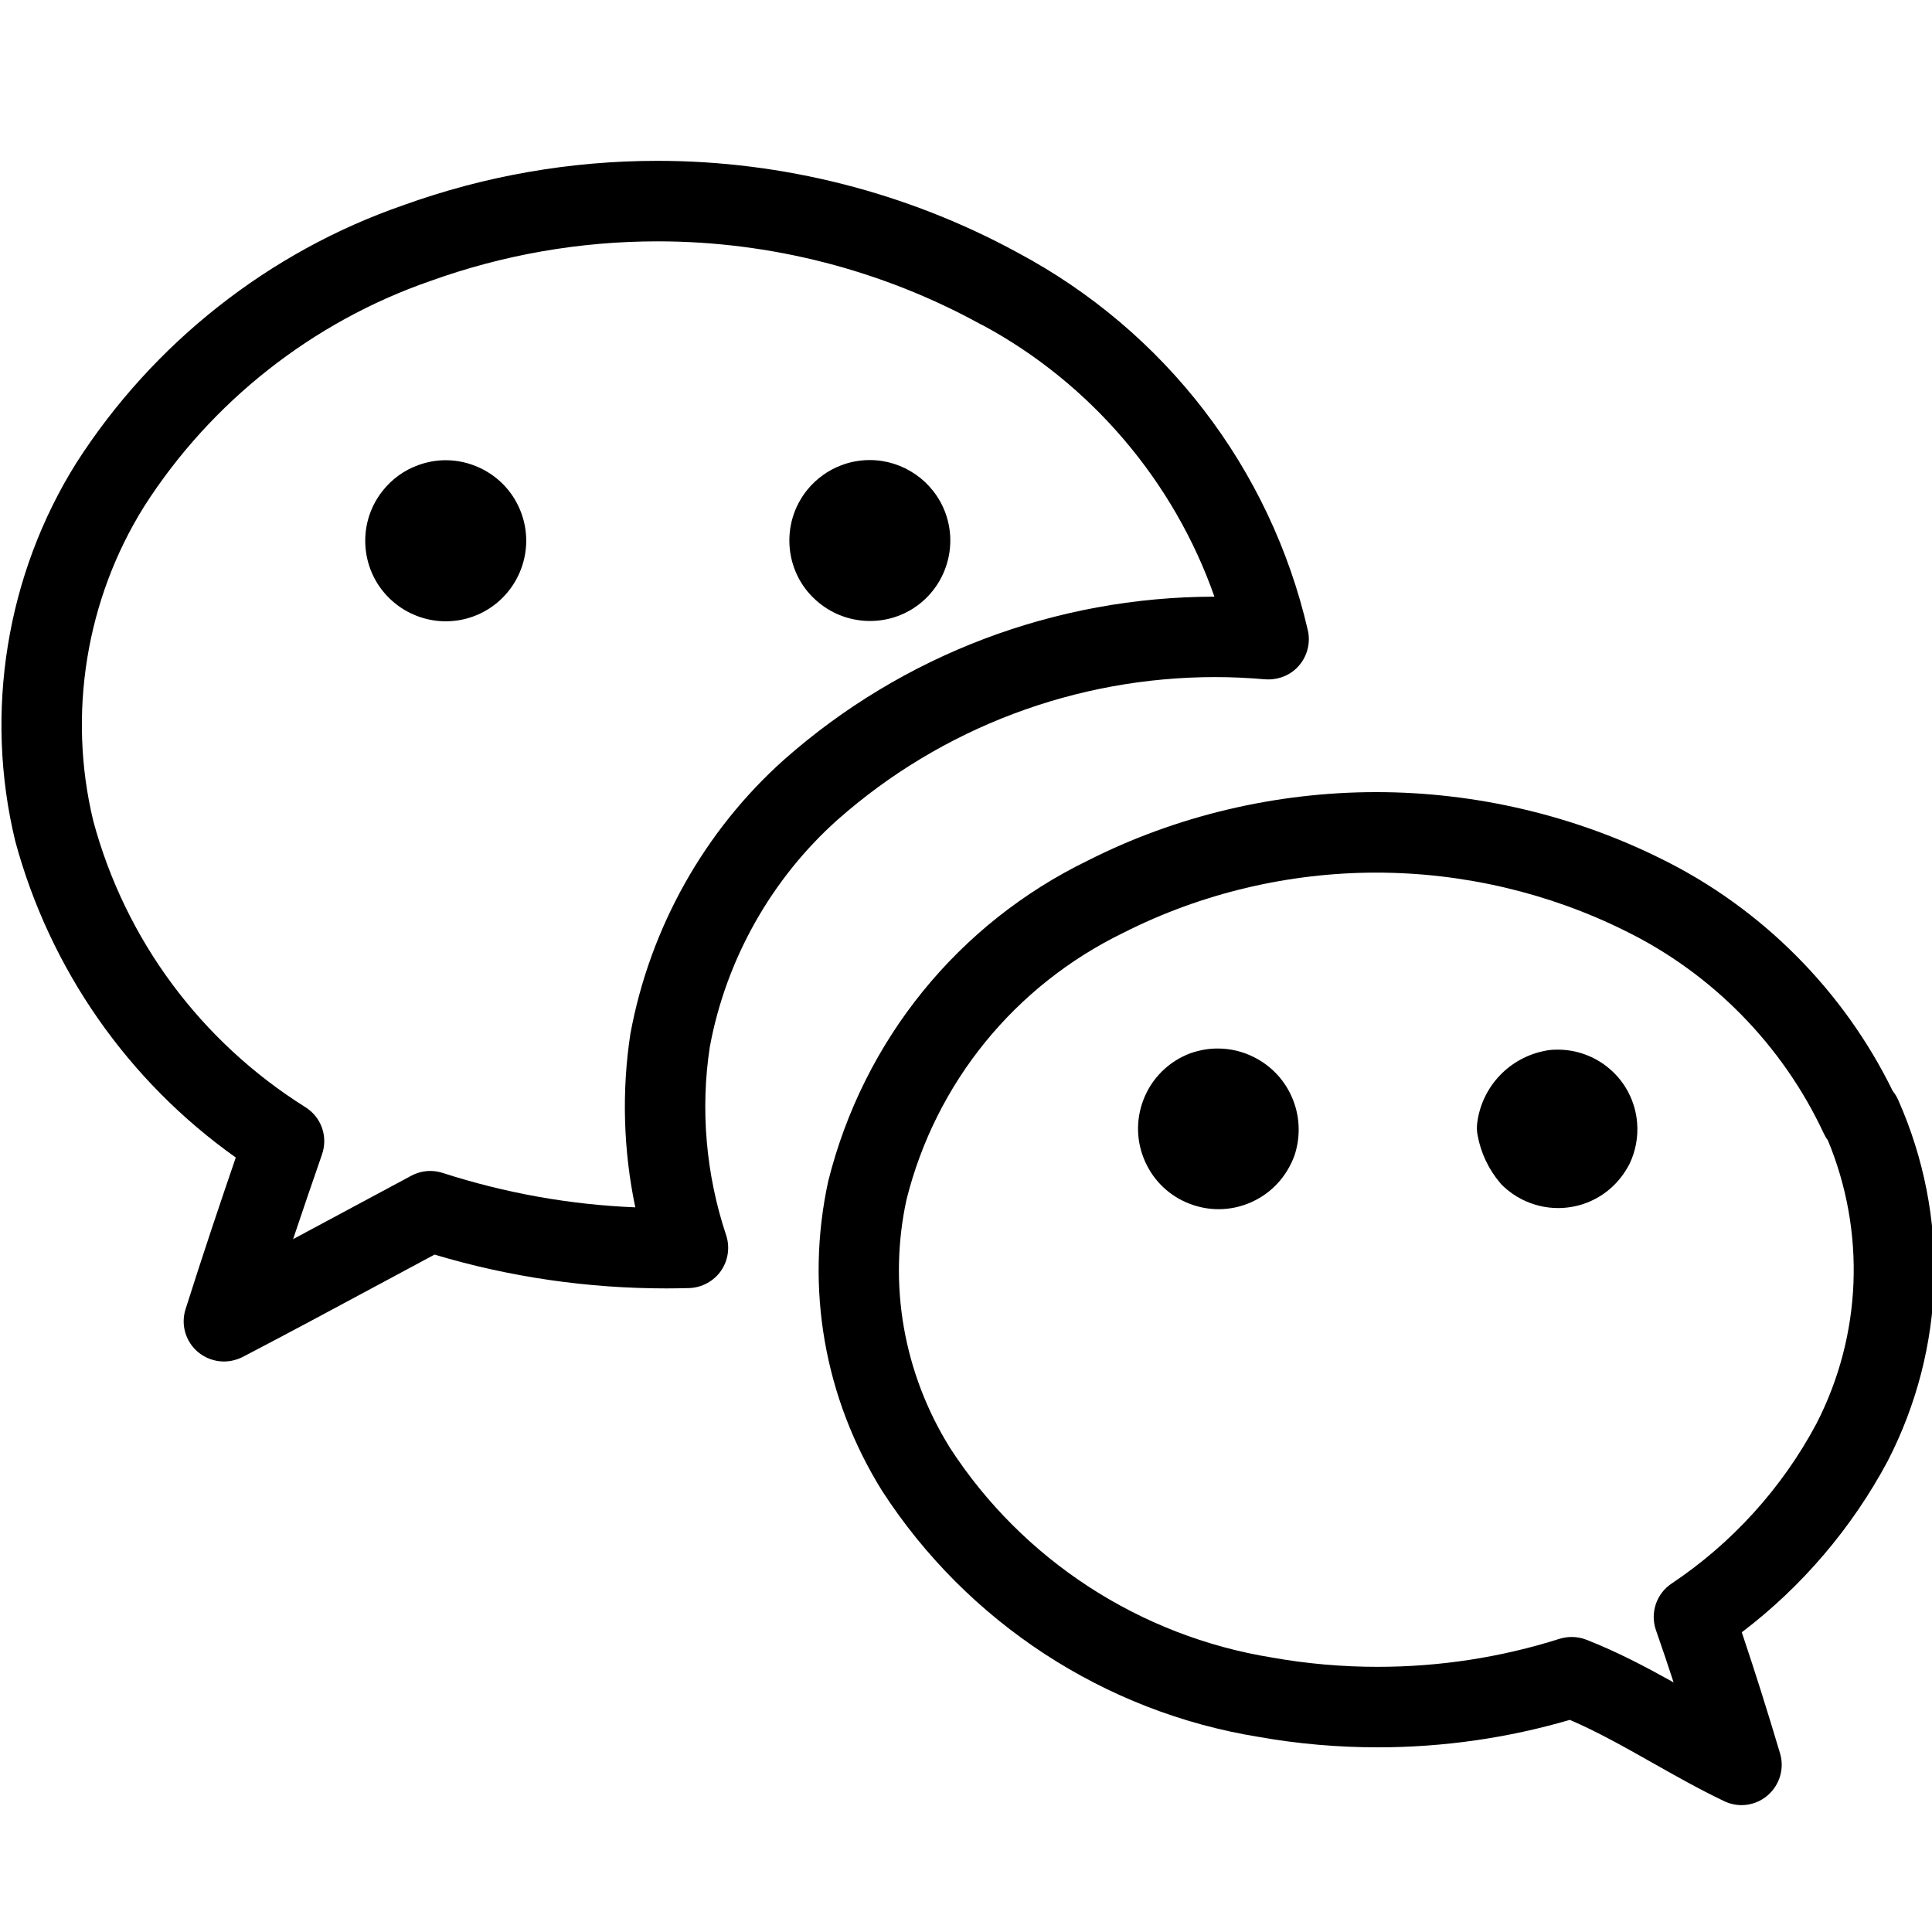
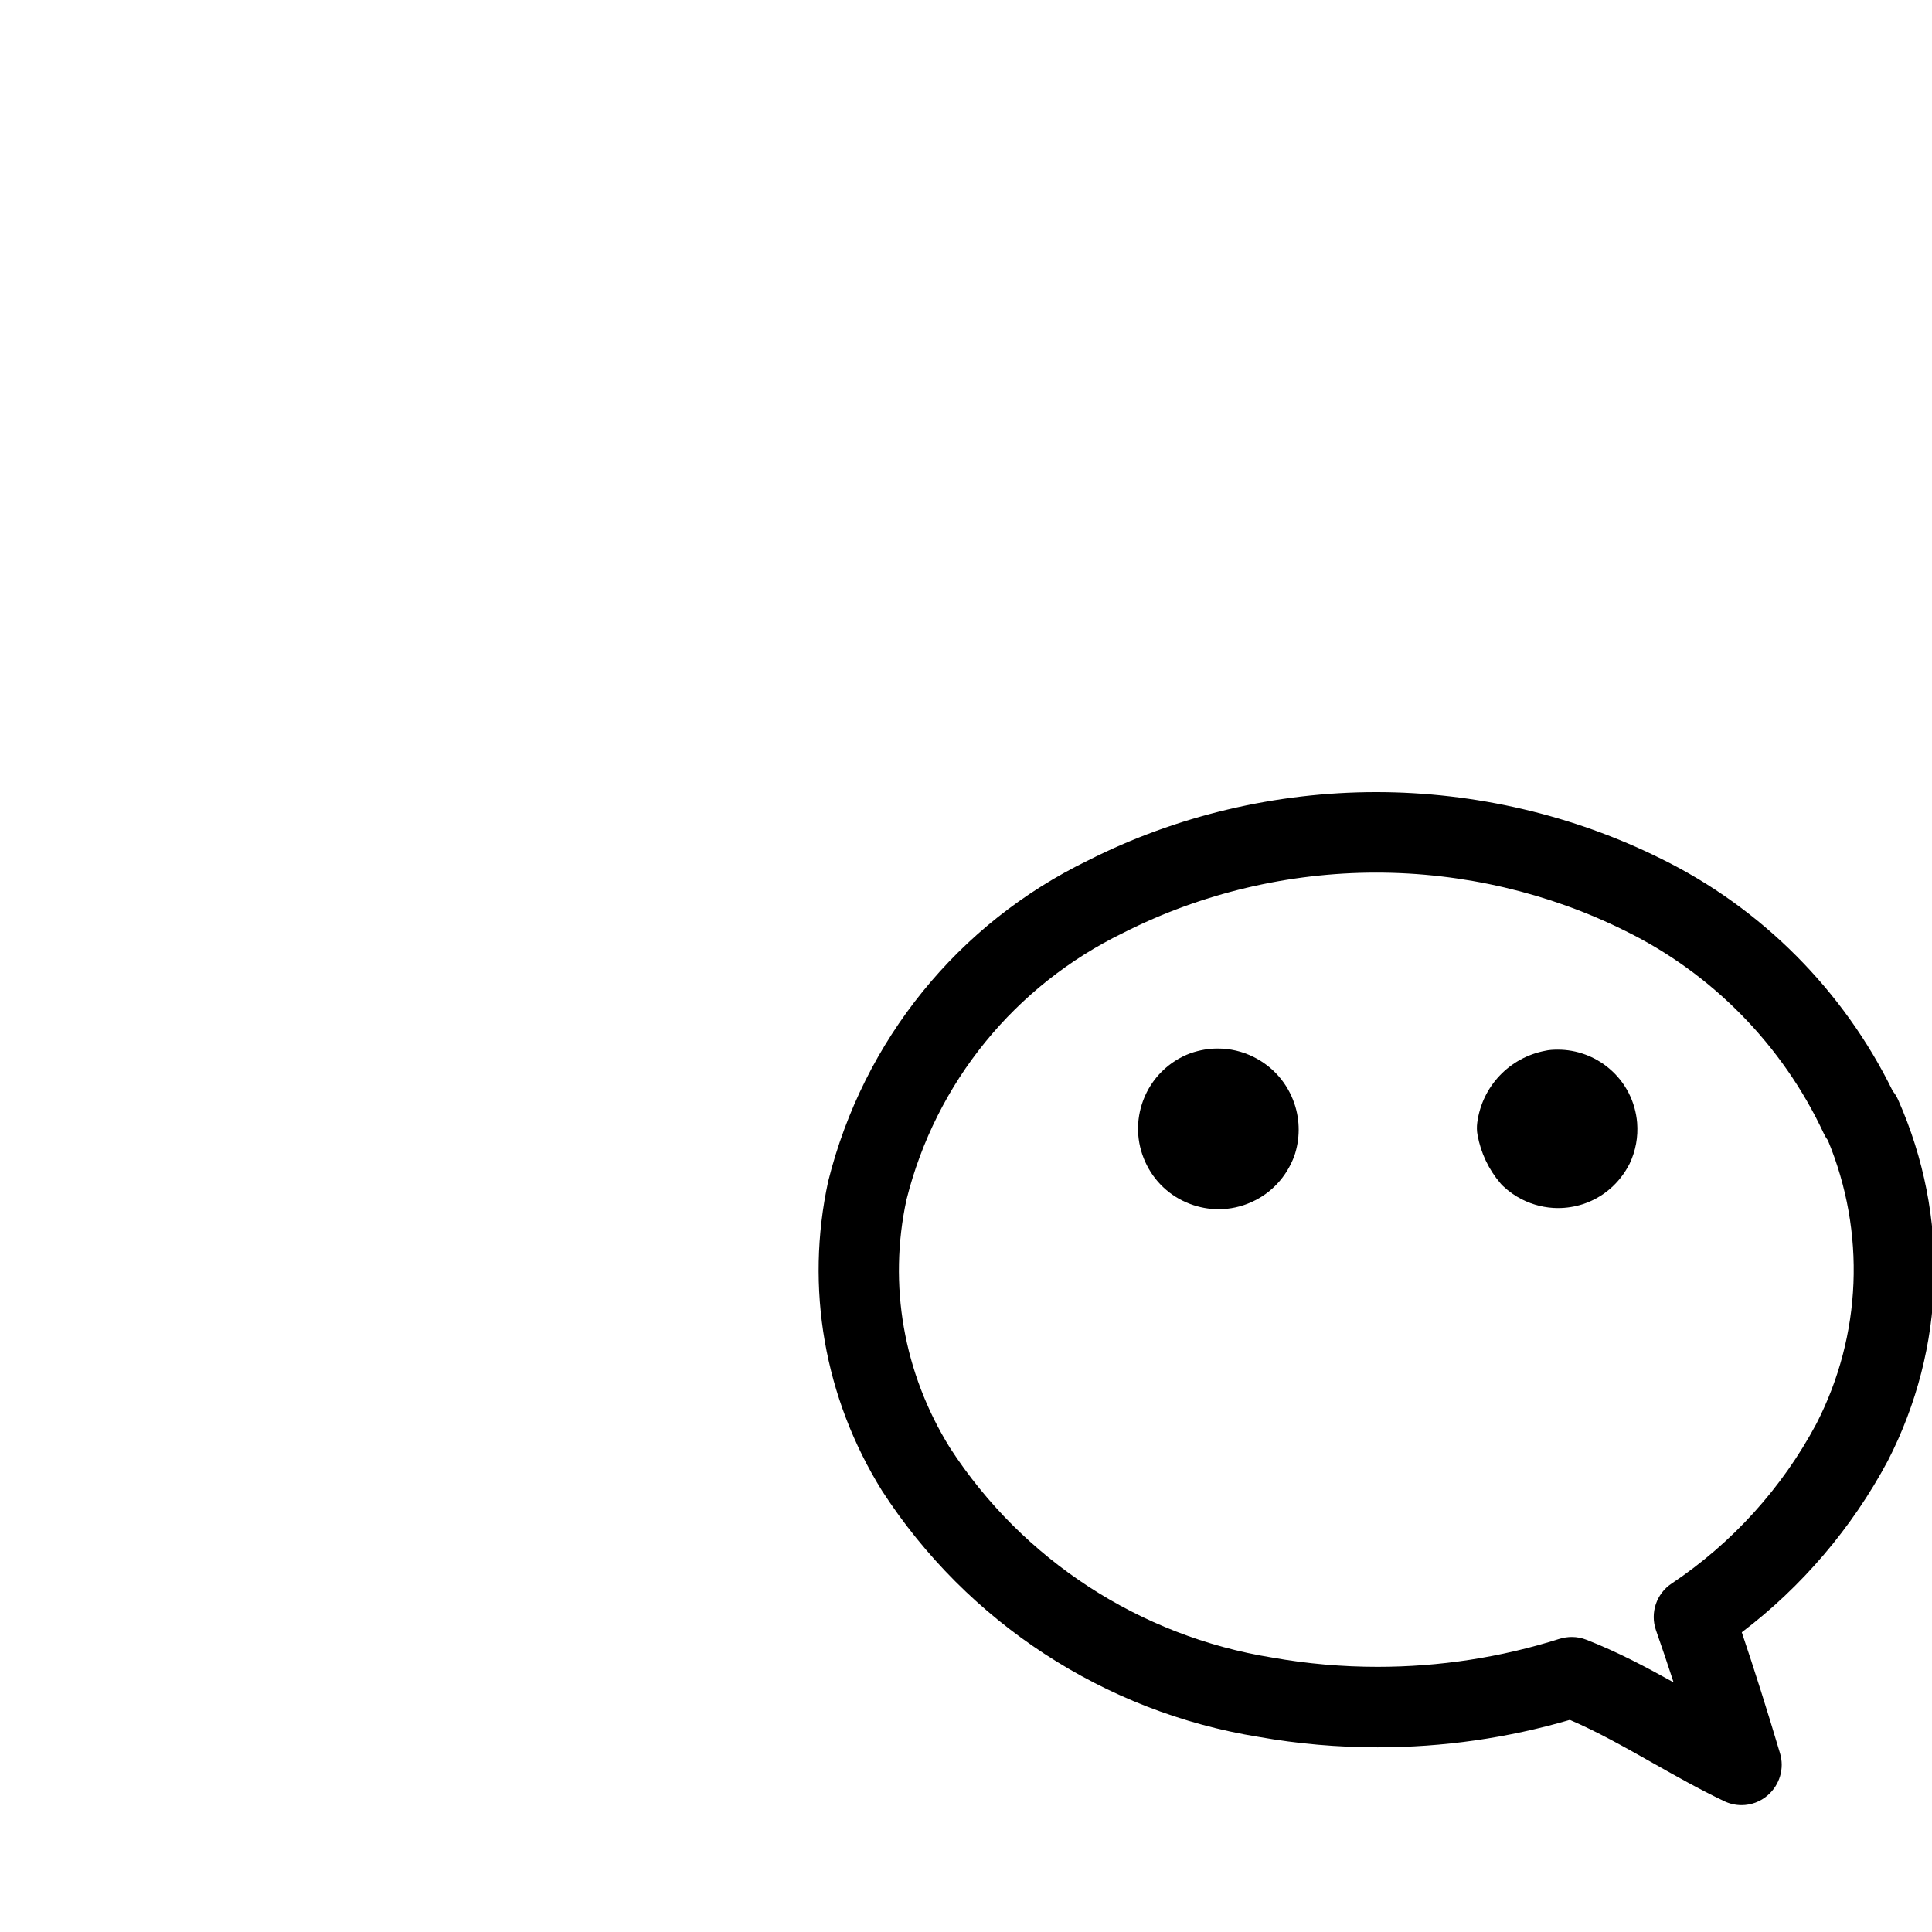
<svg xmlns="http://www.w3.org/2000/svg" version="1.1" id="Layer_1" x="0px" y="0px" viewBox="0 0 24 24" style="enable-background:new 0 0 24 24;" xml:space="preserve">
  <g>
    <title>messaging-we-chat</title>
-     <path d="M10.807,7.714c-0.23,0-0.454-0.079-0.631-0.224C9.968,7.323,9.839,7.084,9.811,6.818c-0.027-0.266,0.05-0.526,0.218-0.734   c0.112-0.137,0.258-0.243,0.424-0.305c0.113-0.043,0.232-0.064,0.352-0.064c0.414,0,0.79,0.26,0.936,0.648   c0.194,0.516-0.067,1.094-0.583,1.288C11.046,7.693,10.928,7.714,10.807,7.714z" />
-     <path d="M5.536,7.718c-0.222,0-0.441-0.076-0.617-0.214c-0.21-0.165-0.343-0.402-0.375-0.667C4.513,6.571,4.586,6.31,4.751,6.1   c0.117-0.149,0.272-0.261,0.45-0.324C5.31,5.737,5.423,5.717,5.537,5.717c0.148,0,0.292,0.033,0.428,0.097   C6.207,5.929,6.389,6.13,6.479,6.382C6.664,6.901,6.392,7.474,5.873,7.66C5.764,7.699,5.651,7.718,5.536,7.718z" />
-     <path d="M2.782,16.913c-0.118,0-0.232-0.042-0.322-0.117c-0.155-0.13-0.216-0.34-0.155-0.533c0.218-0.689,0.442-1.353,0.624-1.884   c-1.341-0.951-2.31-2.34-2.74-3.932c-0.387-1.6-0.11-3.309,0.759-4.696c0.953-1.488,2.394-2.624,4.06-3.201   c1.014-0.366,2.078-0.552,3.16-0.552c1.558,0,3.104,0.394,4.471,1.139c1.834,0.977,3.143,2.684,3.607,4.691   c0.036,0.155-0.005,0.32-0.11,0.441c-0.094,0.109-0.233,0.171-0.378,0.171c-0.006,0-0.033-0.001-0.039-0.001   c-0.208-0.018-0.416-0.028-0.622-0.028c-1.732,0-3.398,0.629-4.691,1.771c-0.824,0.735-1.389,1.739-1.589,2.826   C8.699,13.78,8.769,14.59,9.02,15.343c0.05,0.149,0.026,0.315-0.064,0.444c-0.09,0.129-0.238,0.209-0.395,0.214   c-0.095,0.002-0.189,0.004-0.282,0.004c0,0,0,0,0,0c-0.982,0-1.95-0.141-2.881-0.42l-0.676,0.363   c-0.568,0.305-1.136,0.611-1.708,0.909C2.942,16.893,2.862,16.913,2.782,16.913z M8.17,2.998c-0.967,0-1.918,0.166-2.828,0.494   C3.883,3.998,2.624,4.99,1.794,6.286c-0.725,1.156-0.957,2.583-0.635,3.913c0.397,1.473,1.333,2.738,2.635,3.555   C3.992,13.878,4.077,14.119,4,14.341c-0.112,0.324-0.234,0.678-0.359,1.052c0.202-0.108,1.222-0.656,1.469-0.788   c0.073-0.039,0.154-0.059,0.236-0.059c0.053,0,0.105,0.009,0.155,0.025c0.775,0.25,1.578,0.394,2.391,0.427   c-0.149-0.707-0.17-1.446-0.061-2.156c0.243-1.317,0.921-2.524,1.911-3.407c1.475-1.303,3.372-2.021,5.344-2.023   c-0.501-1.429-1.532-2.644-2.869-3.367c-0.012-0.005-0.023-0.011-0.035-0.017C10.957,3.354,9.569,2.998,8.17,2.998z" />
    <path d="M19.354,15.007c-0.155,0-0.311-0.038-0.45-0.109c-0.083-0.042-0.161-0.097-0.23-0.162   c-0.014-0.013-0.026-0.025-0.036-0.038c-0.146-0.171-0.243-0.377-0.283-0.597c-0.01-0.05-0.011-0.103-0.004-0.156   c0.06-0.451,0.402-0.81,0.85-0.893c0.012-0.003,0.04-0.008,0.068-0.01c0.028-0.002,0.055-0.003,0.082-0.003   c0.234,0,0.461,0.083,0.64,0.235c0.201,0.17,0.324,0.41,0.346,0.673c0.014,0.175-0.018,0.35-0.093,0.508   c-0.125,0.246-0.332,0.422-0.583,0.504C19.56,14.991,19.458,15.007,19.354,15.007z" />
    <path d="M15.138,15.021c-0.121,0-0.24-0.022-0.354-0.065c-0.25-0.094-0.448-0.28-0.558-0.524c-0.11-0.244-0.118-0.515-0.024-0.765   c0.102-0.271,0.317-0.484,0.588-0.584c0.118-0.04,0.226-0.058,0.336-0.058c0.155,0,0.306,0.035,0.447,0.105   c0.241,0.12,0.421,0.326,0.507,0.581c0.071,0.209,0.07,0.44-0.002,0.65c-0.098,0.261-0.286,0.461-0.53,0.571   C15.418,14.991,15.28,15.021,15.138,15.021z M15.126,14.025C15.125,14.025,15.126,14.025,15.126,14.025z" />
    <path d="M21.634,22.424c-0.074,0-0.148-0.017-0.215-0.049c-0.306-0.146-0.6-0.312-0.885-0.473c-0.354-0.2-0.688-0.389-1.033-0.537   c-0.773,0.226-1.576,0.341-2.387,0.341c-0.495,0-0.991-0.043-1.475-0.129c-1.916-0.308-3.624-1.423-4.682-3.058   c-0.719-1.156-0.956-2.521-0.669-3.844c0.438-1.753,1.614-3.203,3.228-3.986c1.095-0.555,2.335-0.849,3.58-0.849   c1.226,0,2.448,0.286,3.535,0.826c1.248,0.612,2.27,1.637,2.881,2.887c0.028,0.034,0.051,0.072,0.069,0.113   c0.639,1.443,0.592,3.077-0.13,4.481c-0.443,0.831-1.067,1.563-1.814,2.13c0.16,0.475,0.316,0.969,0.475,1.503   c0.057,0.189-0.004,0.394-0.154,0.523C21.868,22.381,21.753,22.424,21.634,22.424z M19.526,20.335c0.063,0,0.124,0.012,0.182,0.035   c0.38,0.148,0.737,0.337,1.082,0.529c-0.072-0.221-0.145-0.436-0.219-0.648c-0.075-0.215,0.005-0.454,0.195-0.58   c0.752-0.502,1.374-1.189,1.799-1.987c0.563-1.096,0.615-2.378,0.141-3.52c-0.02-0.026-0.037-0.055-0.051-0.085   c-0.509-1.092-1.385-1.986-2.467-2.516c-0.951-0.473-2.02-0.723-3.092-0.723c-1.089,0-2.174,0.258-3.136,0.745   c-1.354,0.657-2.336,1.865-2.699,3.317c-0.229,1.056-0.038,2.153,0.539,3.082c0.9,1.391,2.361,2.343,4.004,2.607   c0.432,0.077,0.872,0.115,1.309,0.115c0.771,0,1.531-0.117,2.26-0.348C19.423,20.343,19.474,20.335,19.526,20.335z" />
  </g>
</svg>